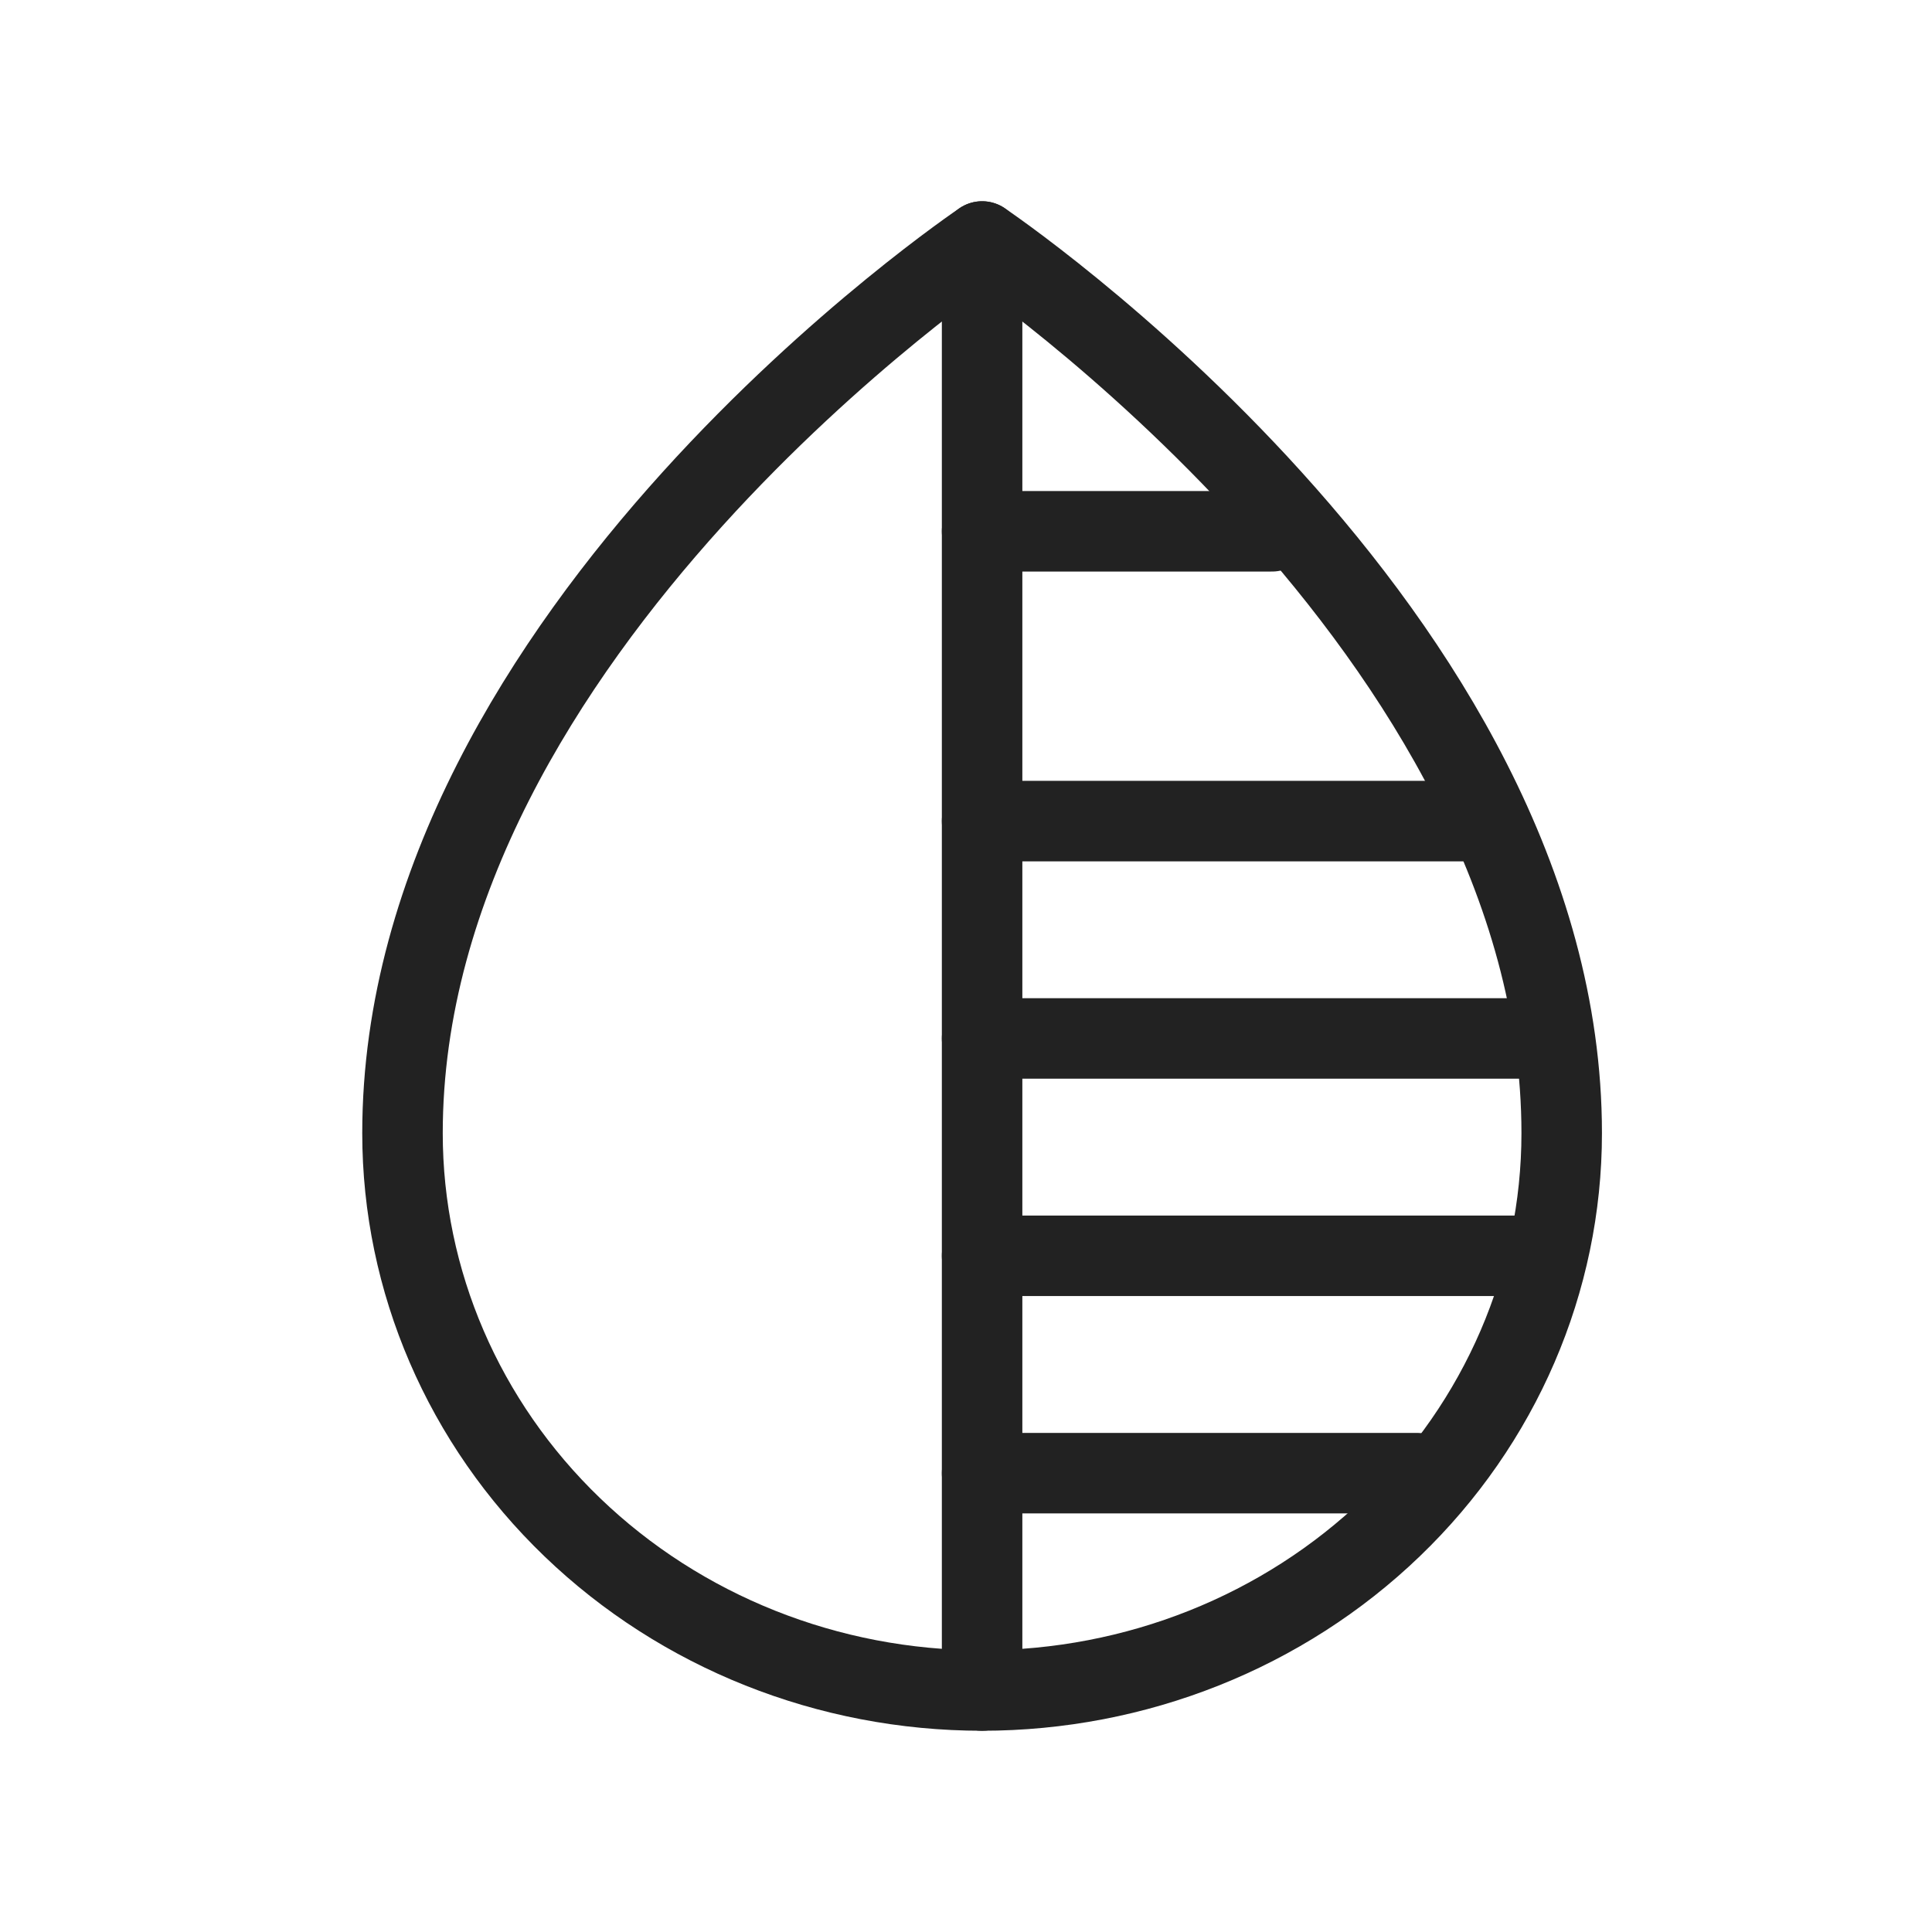
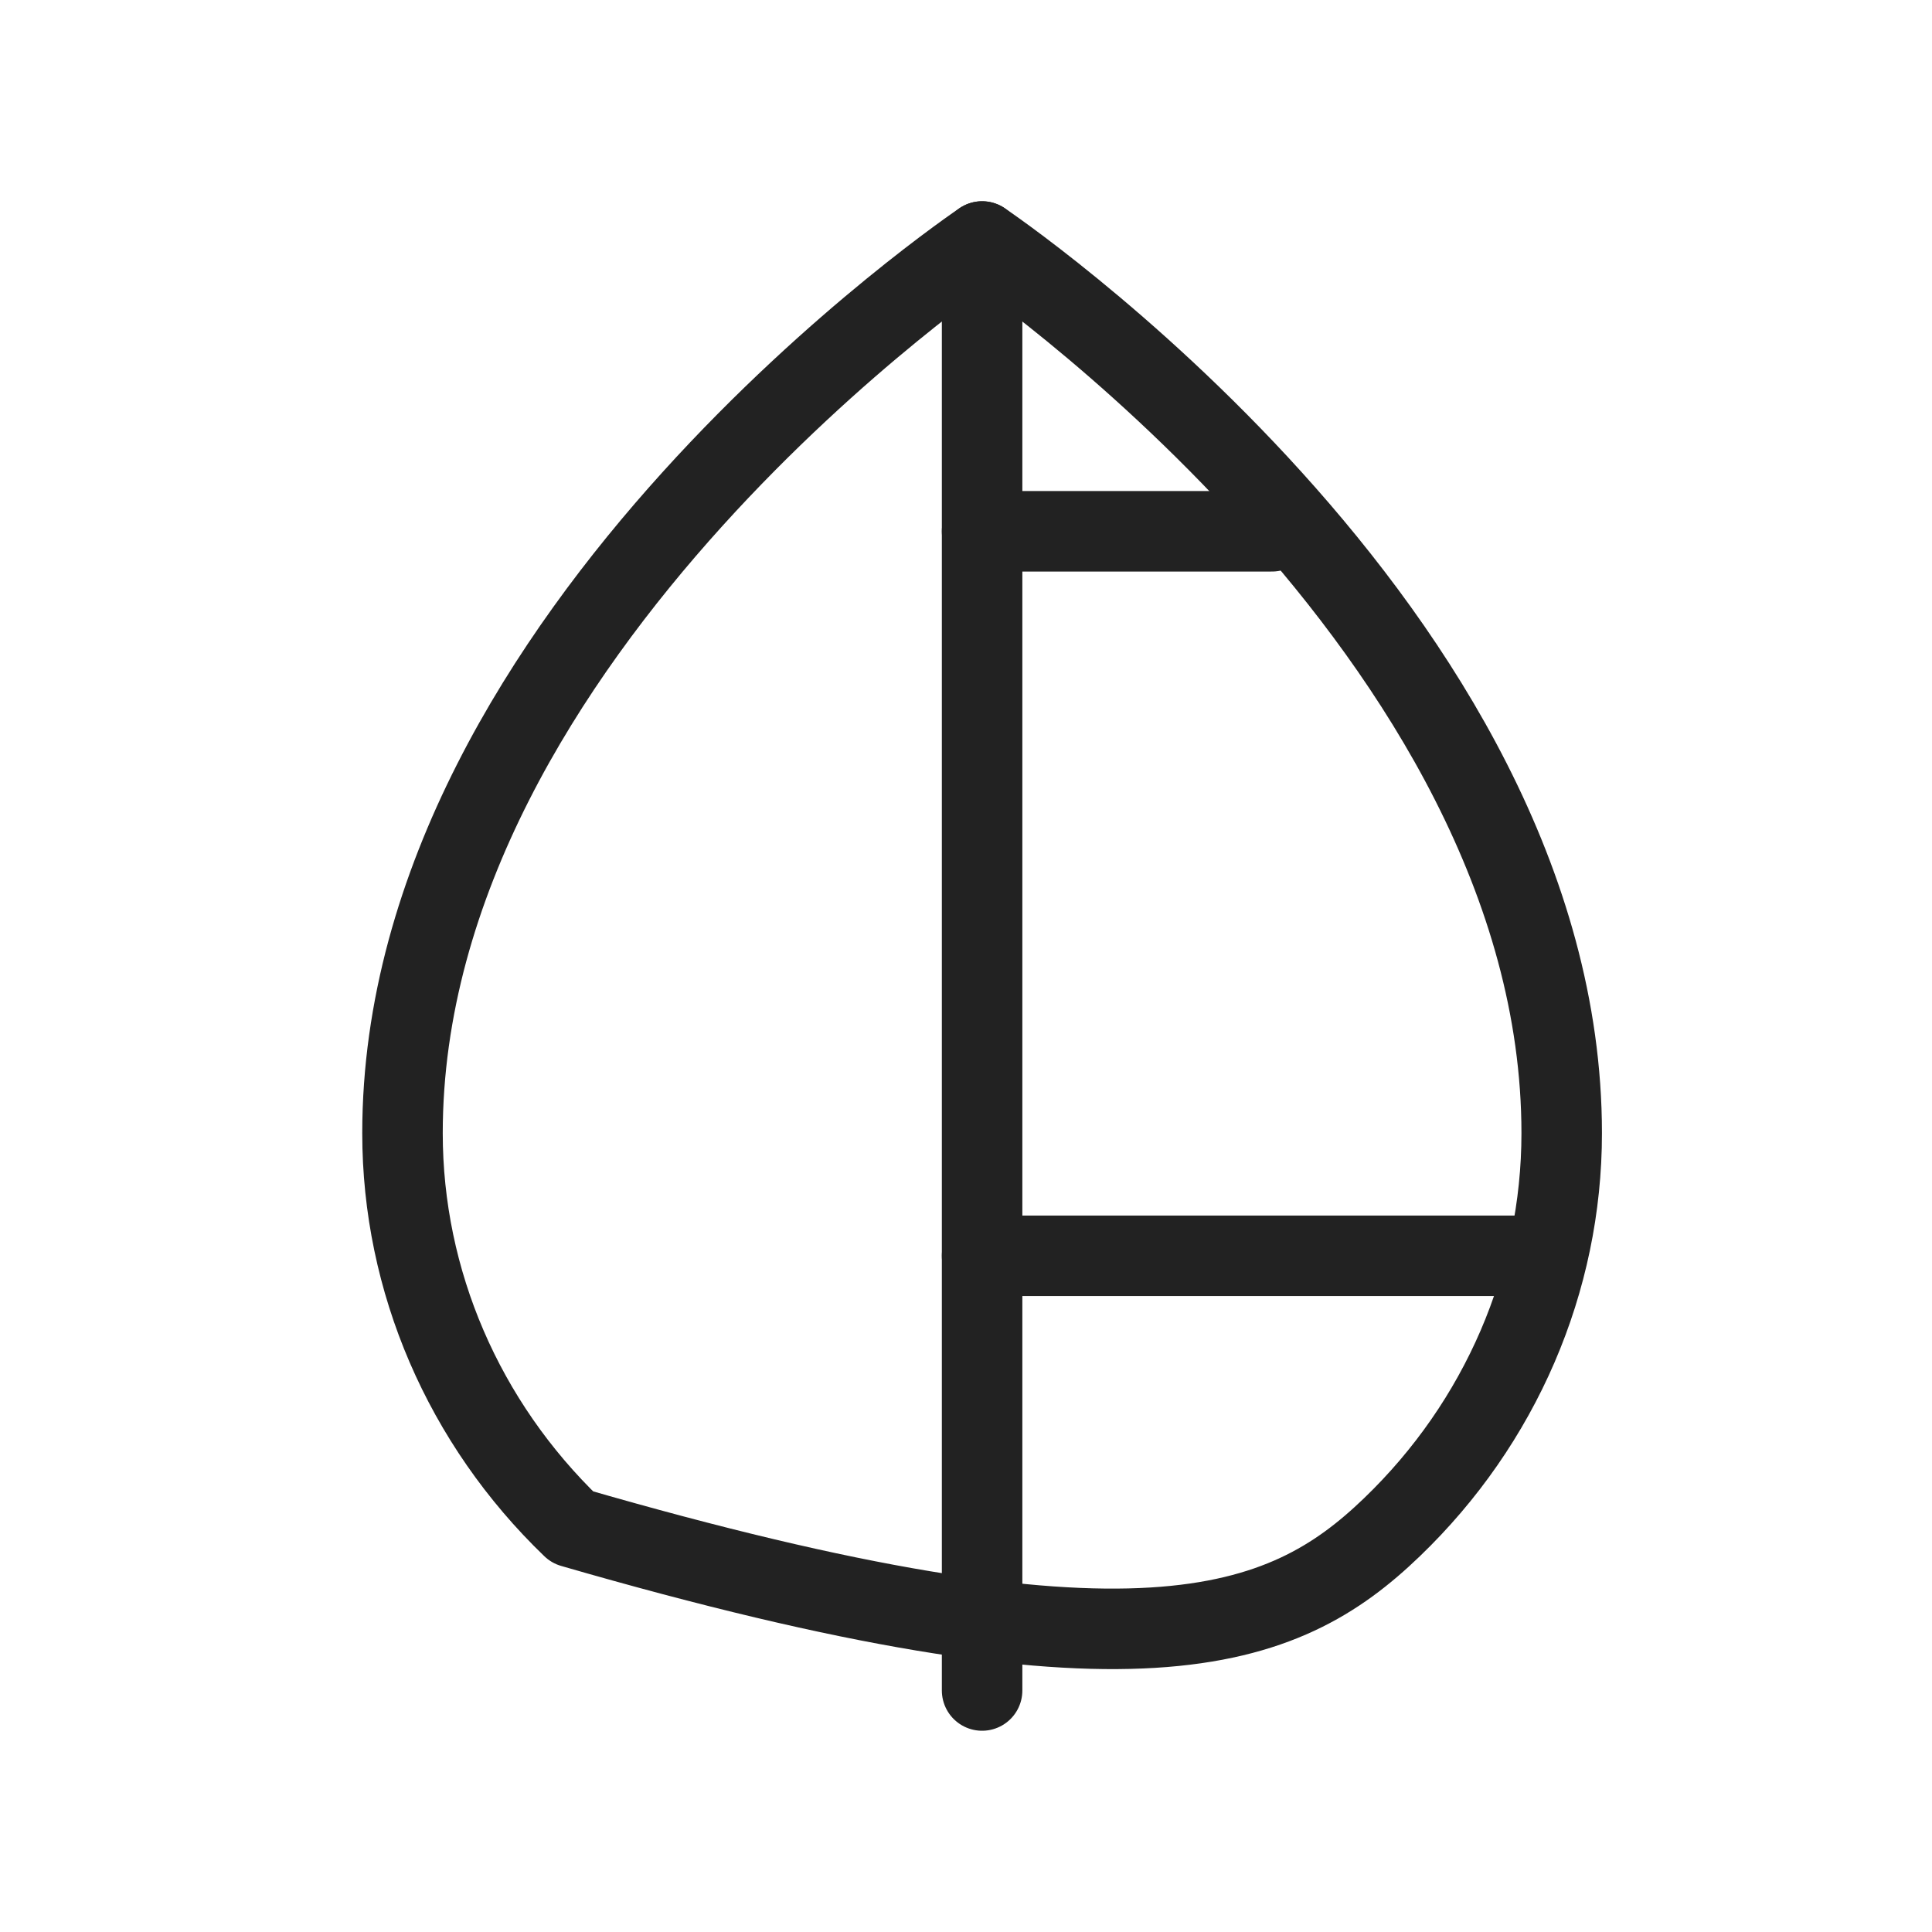
<svg xmlns="http://www.w3.org/2000/svg" fill="none" viewBox="0 0 24 24" height="24" width="24">
-   <path stroke-linejoin="round" stroke-linecap="round" stroke="#222222" d="M19.4 14.077C19.4 7.846 12.2 3 12.2 3C12.2 3 5 7.846 5 14.077C5 15.913 5.759 17.674 7.109 18.972C8.459 20.271 10.29 21 12.2 21C14.11 21 15.941 20.271 17.291 18.972C18.641 17.674 19.4 15.913 19.4 14.077Z" />
+   <path stroke-linejoin="round" stroke-linecap="round" stroke="#222222" d="M19.4 14.077C19.4 7.846 12.2 3 12.2 3C12.2 3 5 7.846 5 14.077C5 15.913 5.759 17.674 7.109 18.972C14.11 21 15.941 20.271 17.291 18.972C18.641 17.674 19.4 15.913 19.4 14.077Z" />
  <path stroke-linejoin="round" stroke-linecap="round" stroke="#222222" d="M12.2 21V3" />
-   <path stroke-linejoin="round" stroke-linecap="round" stroke="#222222" d="M12.2 12.9H18.95" />
-   <path stroke-linejoin="round" stroke-linecap="round" stroke="#222222" d="M12.2 10.2H18.5" />
  <path stroke-linejoin="round" stroke-linecap="round" stroke="#222222" d="M12.2 15.6H18.95" />
-   <path stroke-linejoin="round" stroke-linecap="round" stroke="#222222" d="M12.2 18.3H17.6" />
  <path stroke-linejoin="round" stroke-linecap="round" stroke="#222222" d="M12.2 6.6H15.8" />
</svg>